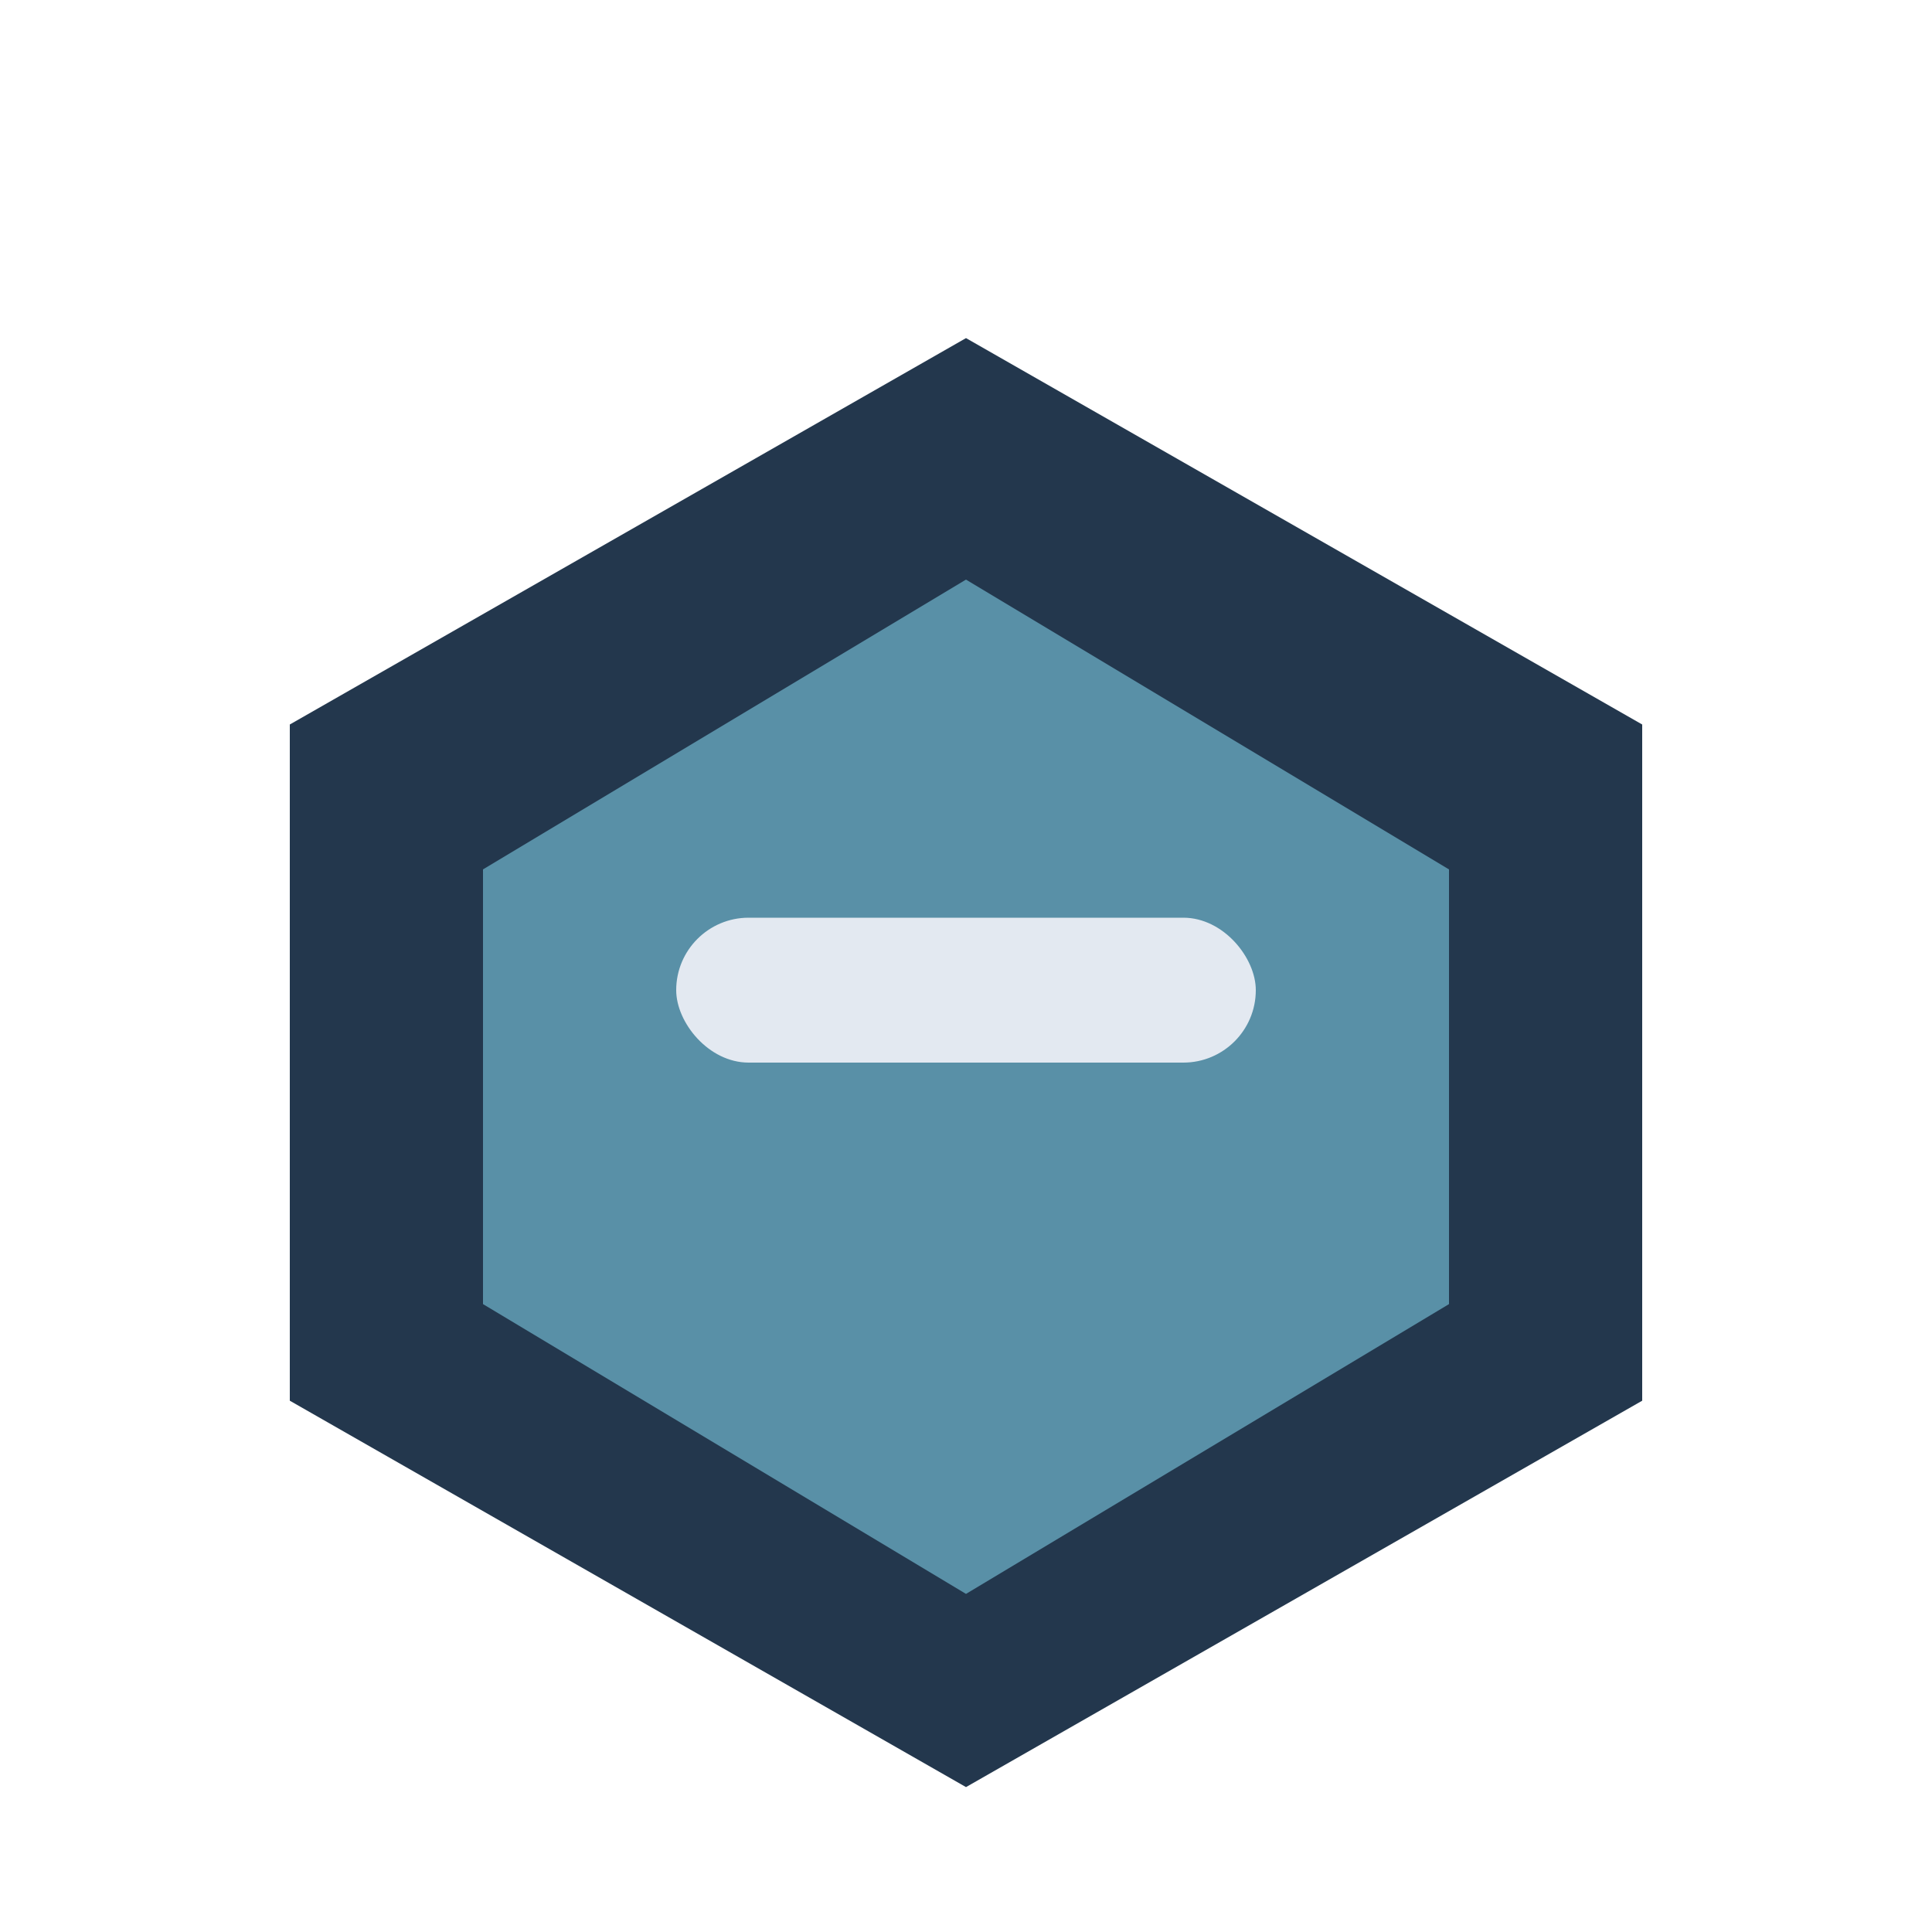
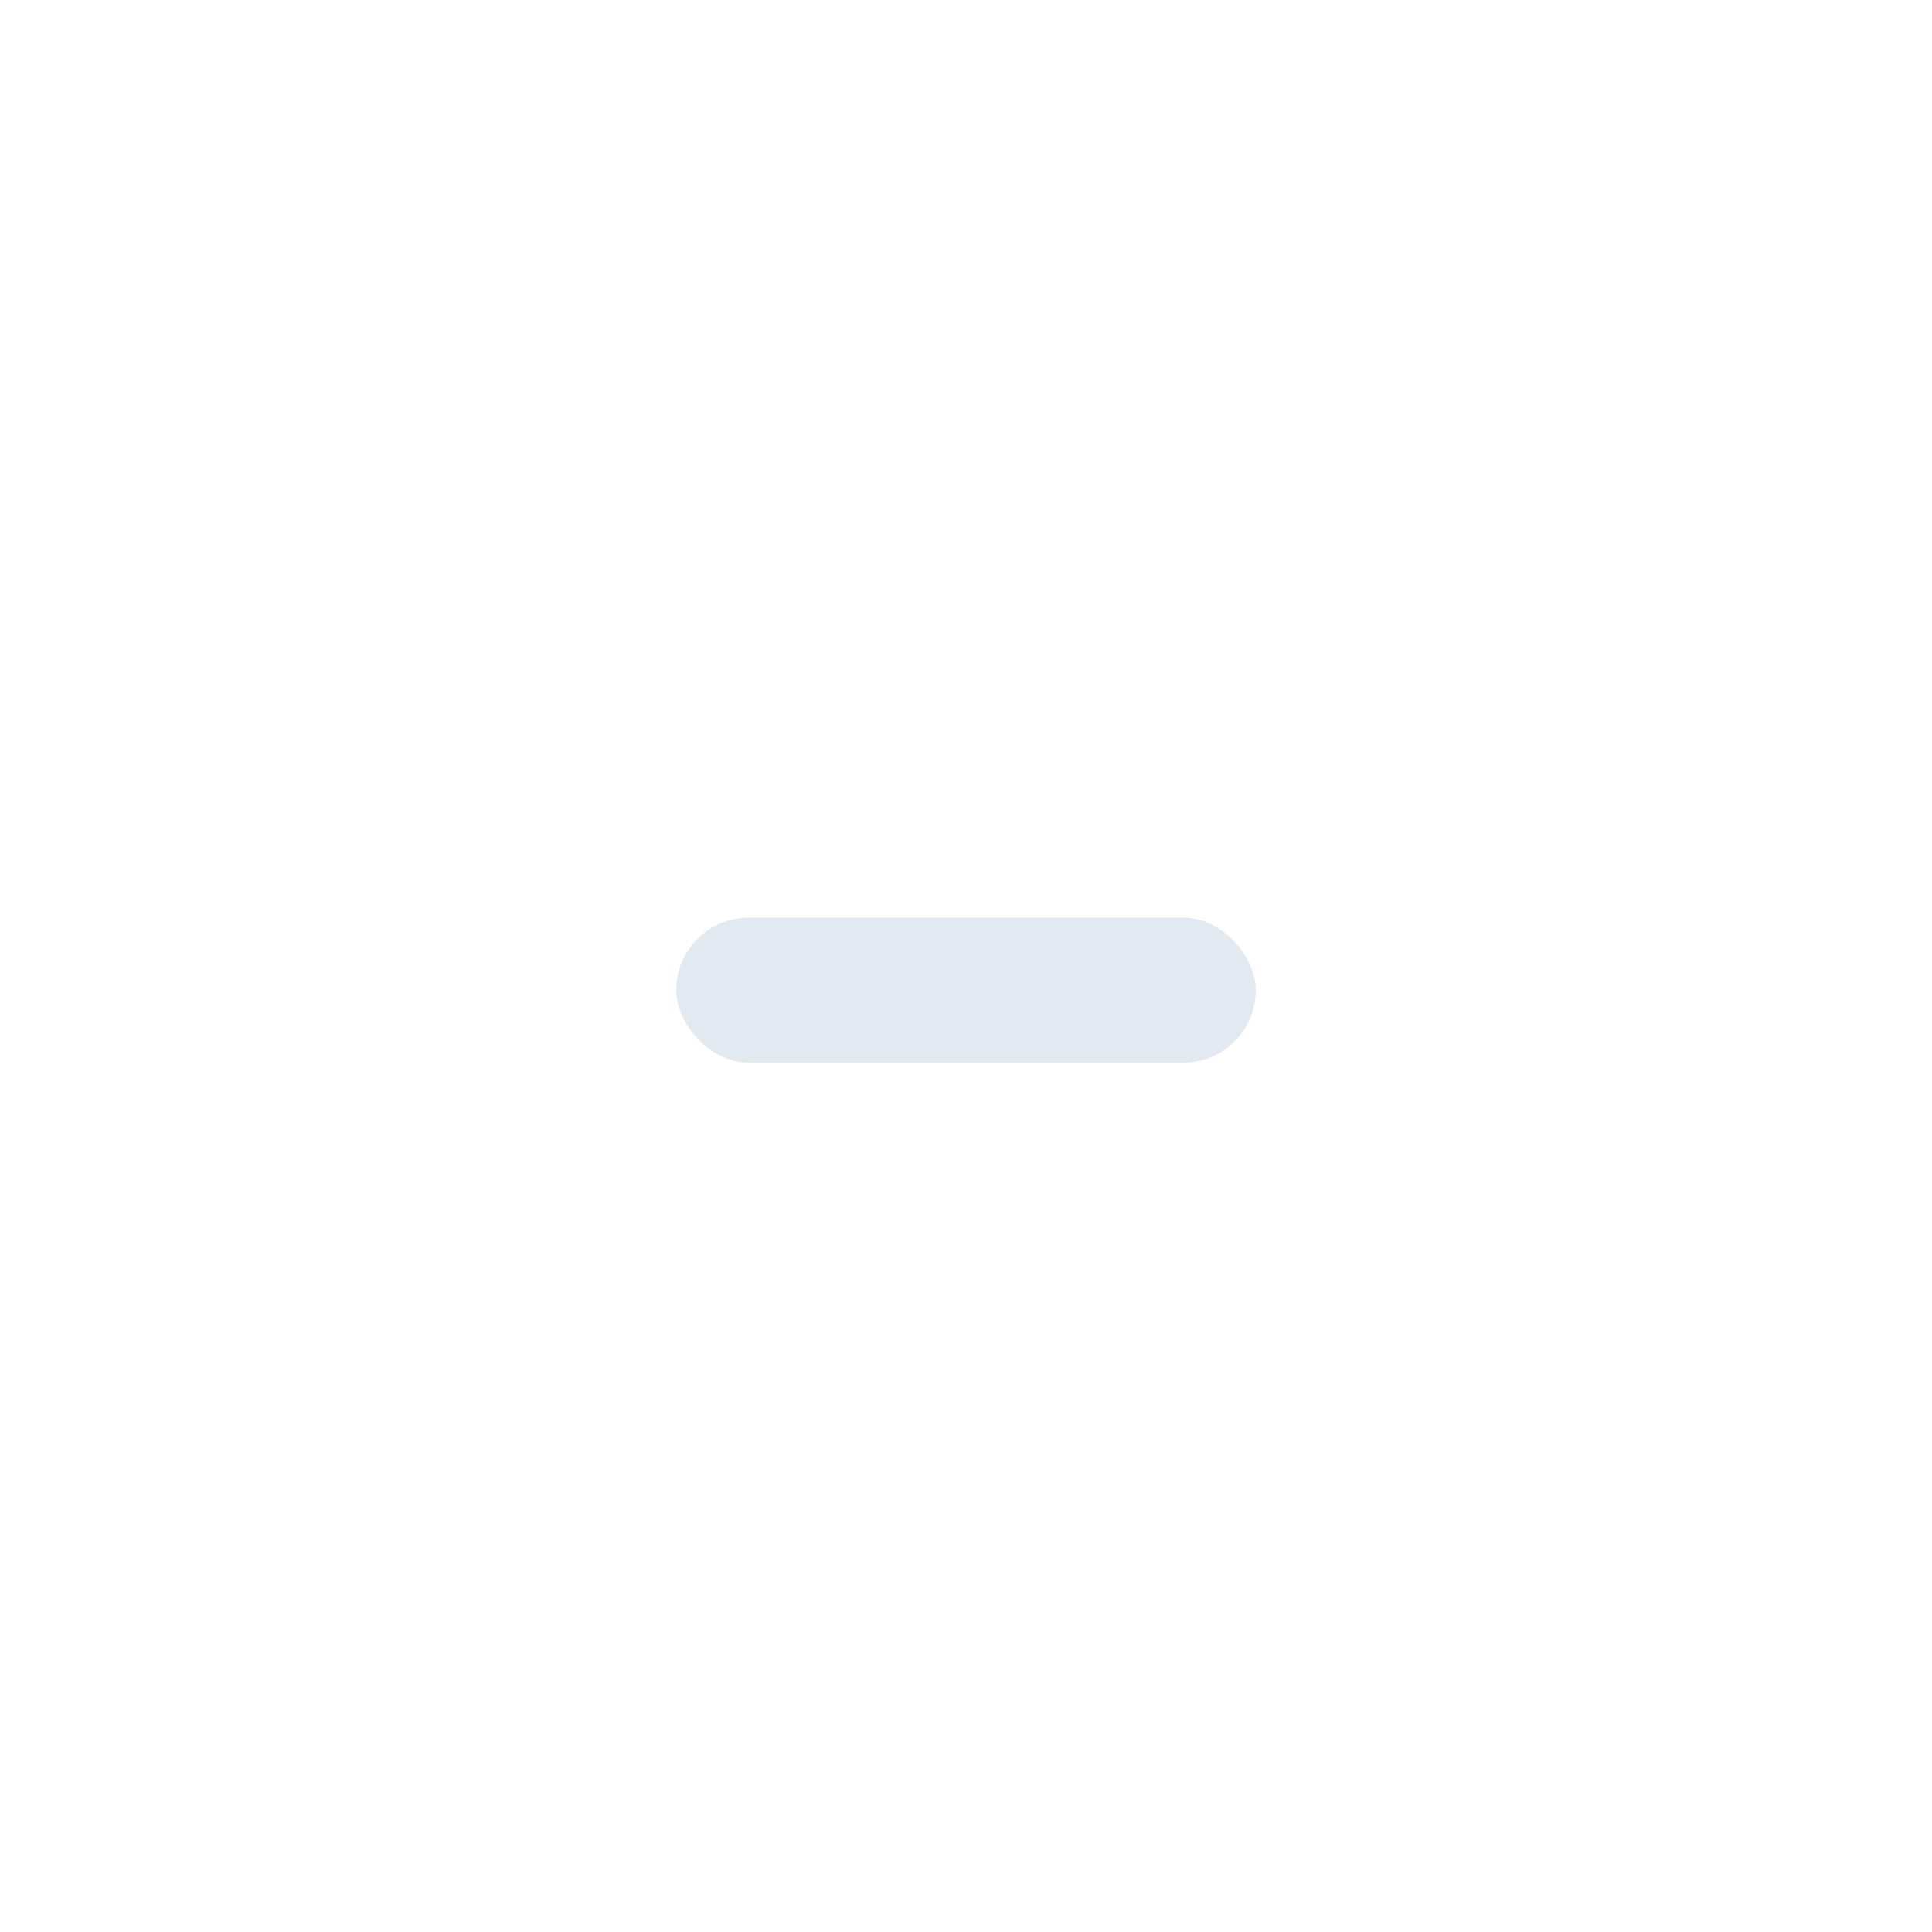
<svg xmlns="http://www.w3.org/2000/svg" viewBox="0 0 40 40" width="40" height="40">
-   <polygon points="20,7 34,15 34,29 20,37 6,29 6,15" fill="#23374D" />
-   <polygon points="20,12 30,18 30,27 20,33 10,27 10,18" fill="#5990A7" />
  <rect x="14" y="19" width="12" height="3" rx="1.5" fill="#E3E9F1" />
</svg>